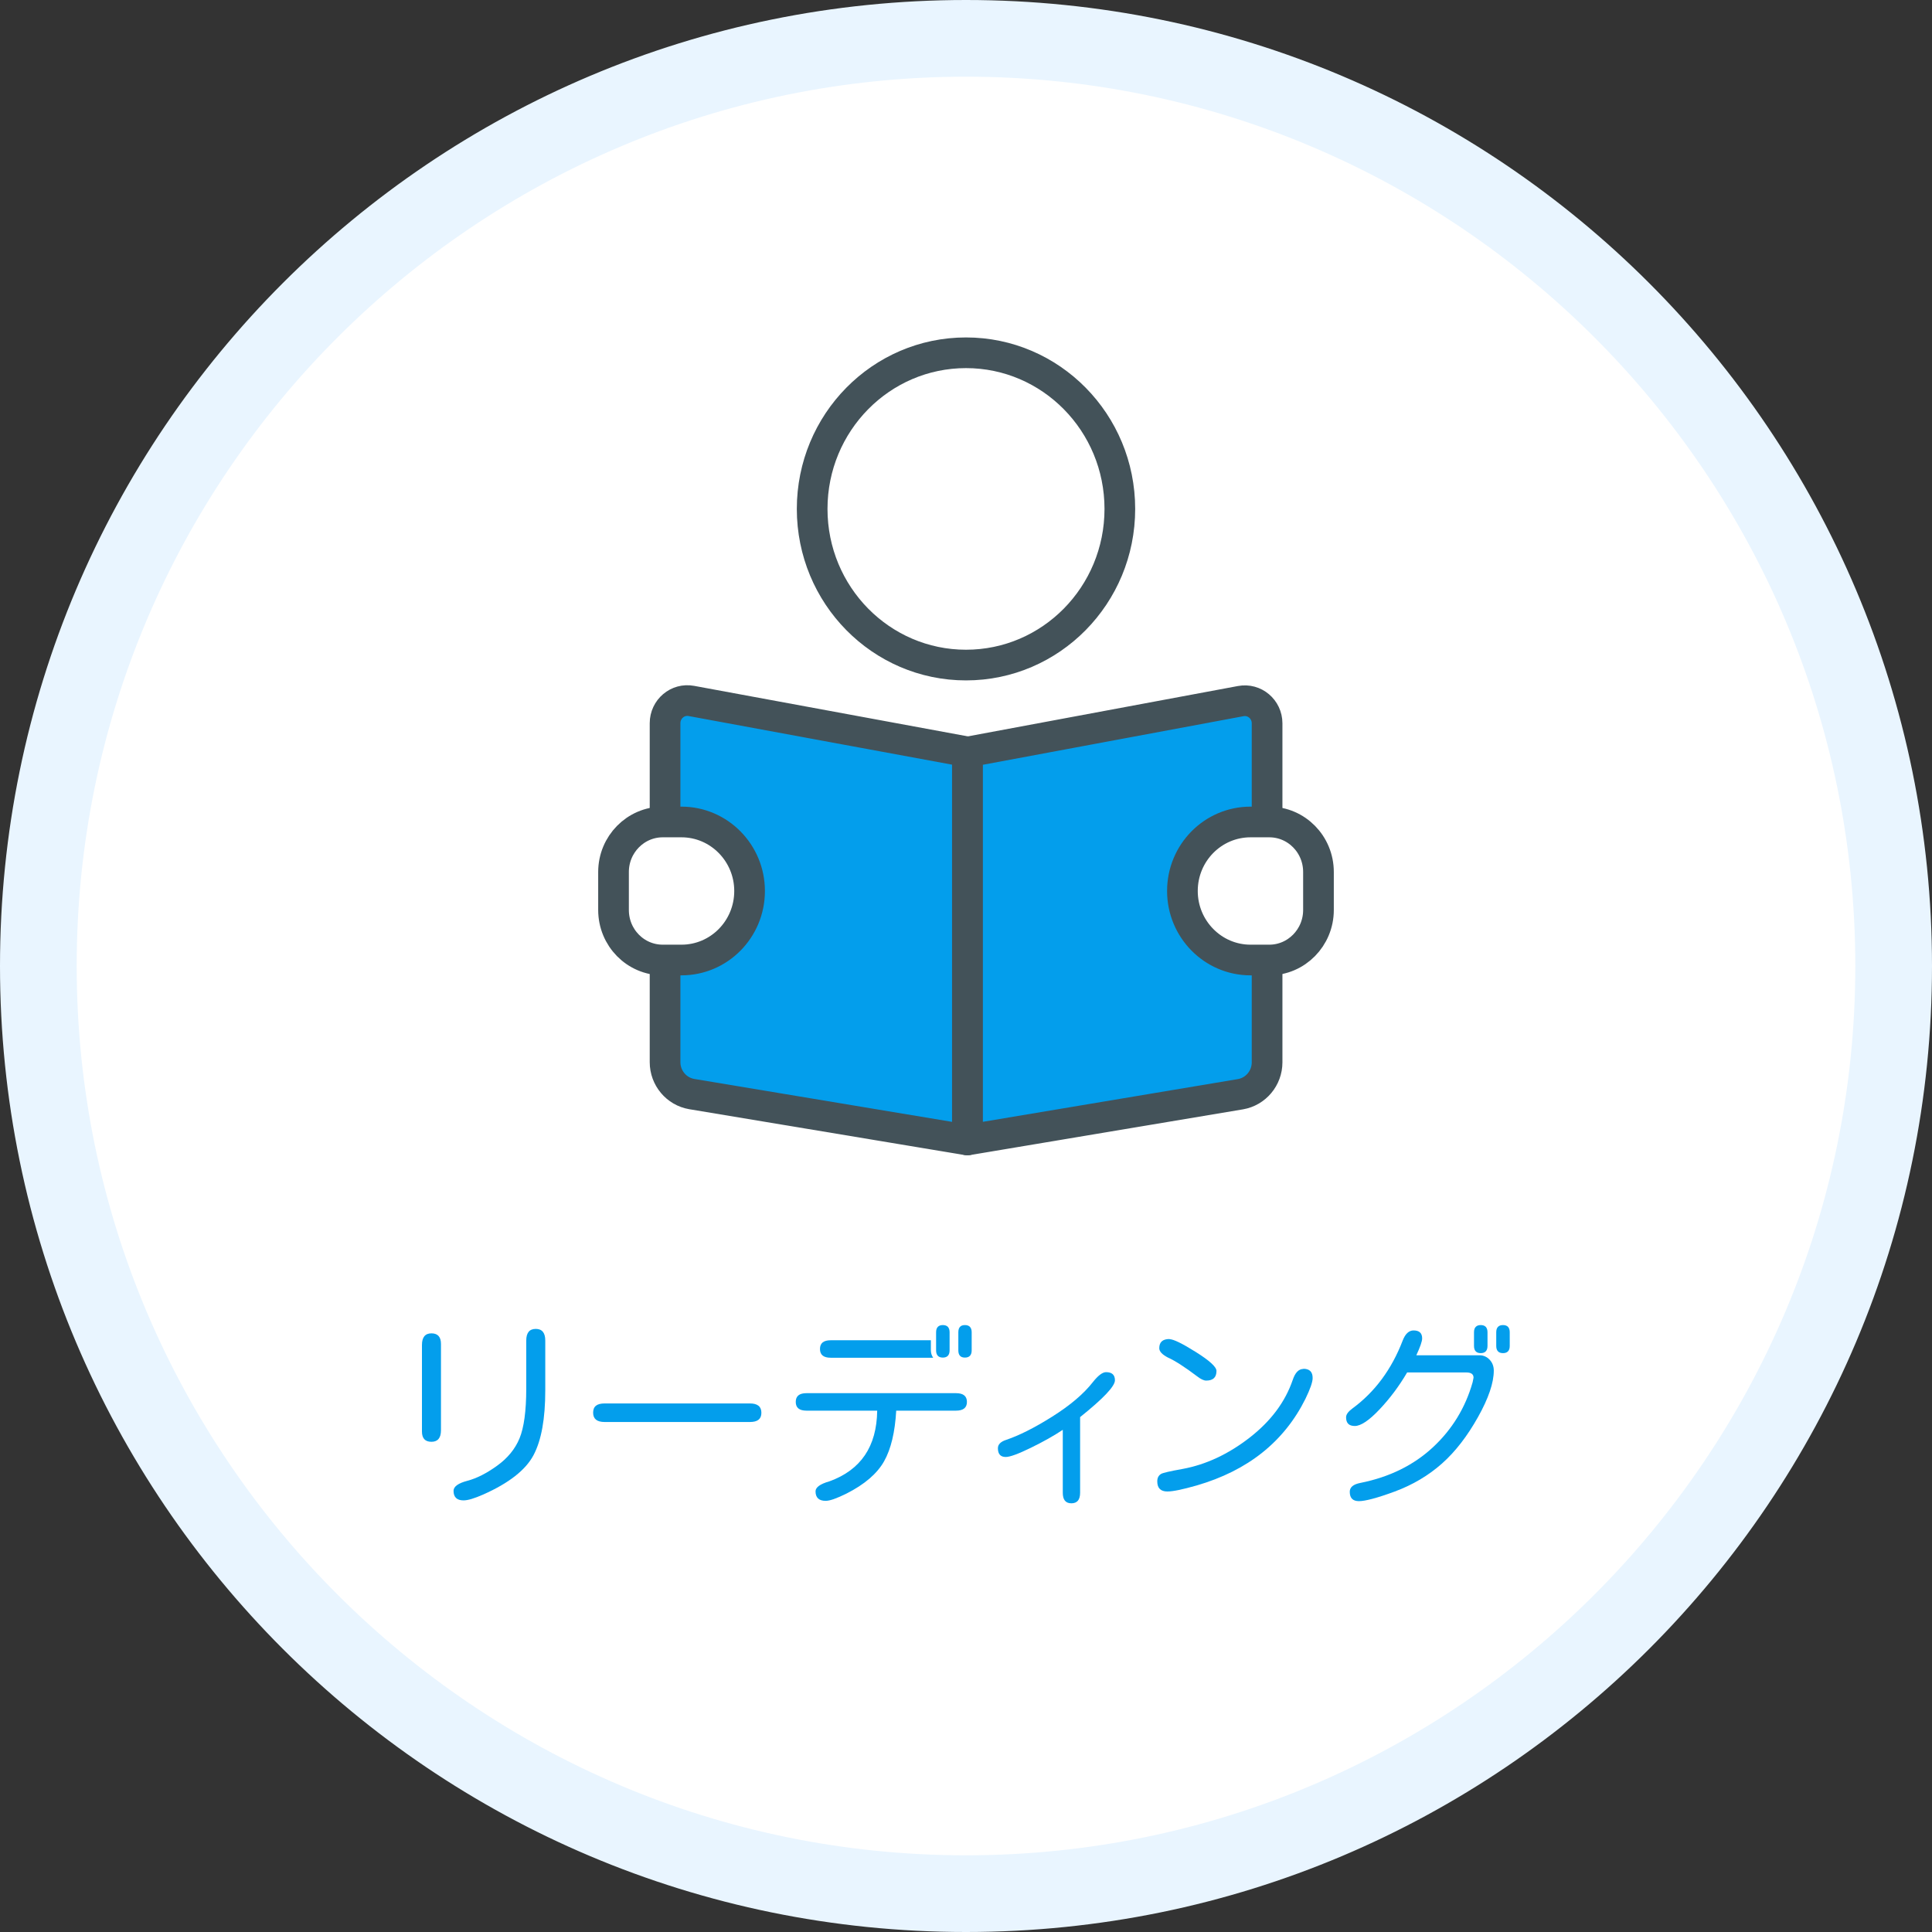
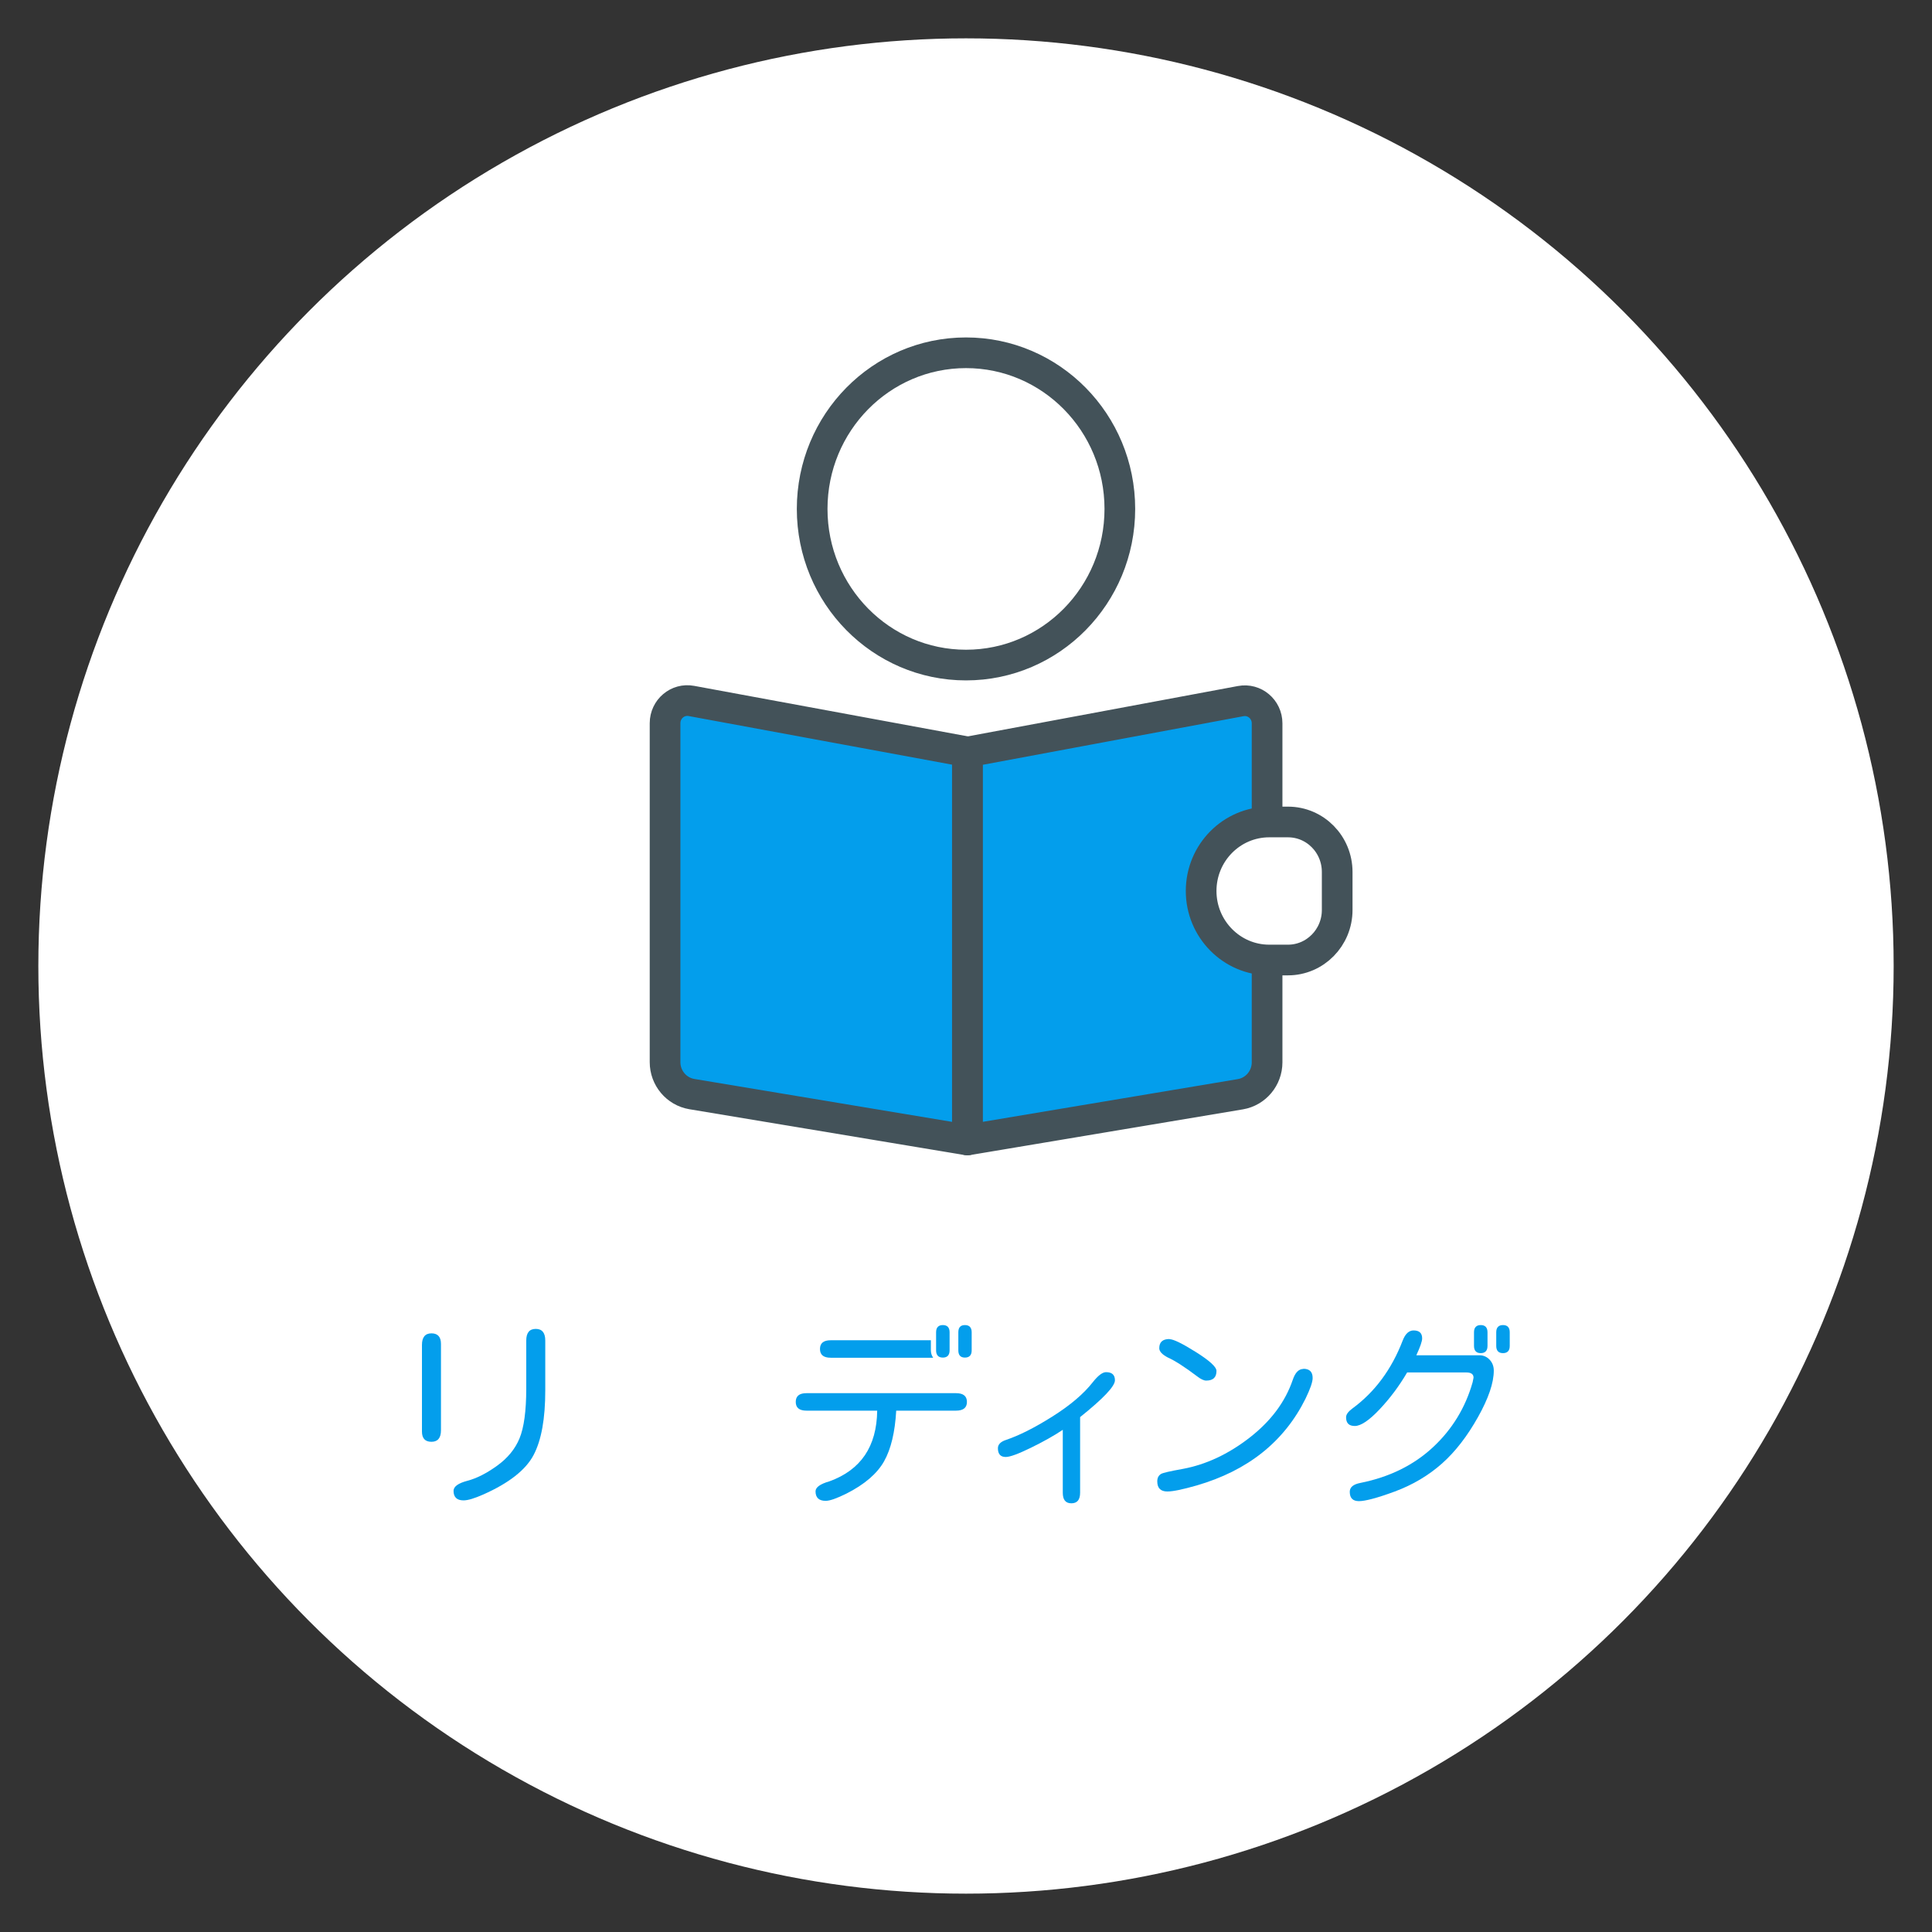
<svg xmlns="http://www.w3.org/2000/svg" width="125.96" height="125.96" viewBox="0 0 125.96 125.96">
  <rect x="0" y="0" width="125.96" height="125.96" fill="#333333" stroke="none" />
  <defs>
    <style>.d,.e{fill:#fff;}.f,.g{fill:#039eec;}.g,.e,.h{stroke:#435259;stroke-linecap:round;stroke-linejoin:round;stroke-width:2px;}.h{fill:none;}.i{fill:#e9f5ff;}</style>
  </defs>
  <g id="a" />
  <g id="b">
    <g id="c">
      <g>
        <g>
          <circle class="d" cx="62.98" cy="62.98" r="60.48" />
-           <path class="i" d="M62.98,5c31.97,0,57.98,26.01,57.98,57.98s-26.01,57.98-57.98,57.98S5,94.95,5,62.98,31.01,5,62.98,5m0-5C28.2,0,0,28.2,0,62.98s28.2,62.98,62.98,62.98,62.98-28.2,62.98-62.98S97.76,0,62.98,0h0Z" />
        </g>
        <g>
          <ellipse class="h" cx="62.98" cy="33.18" rx="10.03" ry="10.18" />
          <g>
            <path class="g" d="M63.06,74.32l-17.96-2.99c-1-.17-1.74-1.05-1.74-2.08v-22.1c0-.92,.82-1.62,1.72-1.45l17.99,3.32v25.29Z" />
            <path class="g" d="M63.08,74.32l17.79-2.98c1-.17,1.74-1.05,1.74-2.08v-22.1c0-.92-.82-1.62-1.72-1.45l-17.81,3.32v25.29Z" />
          </g>
          <g>
-             <path class="e" d="M44.43,62.59h-1.22c-1.78,0-3.21-1.46-3.21-3.26v-2.48c0-1.8,1.44-3.26,3.21-3.26h1.22c2.45,0,4.44,2.02,4.44,4.5h0c0,2.49-1.99,4.5-4.44,4.5Z" />
-             <path class="e" d="M82.75,62.59h-1.22c-2.45,0-4.44-2.02-4.44-4.5h0c0-2.49,1.99-4.5,4.44-4.5h1.22c1.78,0,3.21,1.46,3.21,3.26v2.48c0,1.8-1.44,3.26-3.21,3.26Z" />
+             <path class="e" d="M82.75,62.59c-2.45,0-4.44-2.02-4.44-4.5h0c0-2.49,1.99-4.5,4.44-4.5h1.22c1.78,0,3.21,1.46,3.21,3.26v2.48c0,1.8-1.44,3.26-3.21,3.26Z" />
          </g>
        </g>
        <g>
          <path class="f" d="M28.75,93.25c0,.5-.21,.75-.62,.75s-.62-.22-.62-.67v-5.64c0-.51,.21-.76,.62-.76s.62,.23,.62,.69v5.64Zm6.18-6.61c.41,0,.62,.25,.62,.76v3.25c0,1.84-.25,3.24-.76,4.21s-1.6,1.83-3.29,2.58c-.57,.25-.99,.38-1.28,.38-.43,0-.65-.21-.65-.62,0-.28,.3-.5,.91-.66s1.25-.49,1.93-.98,1.17-1.08,1.46-1.78,.44-1.78,.44-3.26v-3.12c0-.51,.21-.76,.62-.76Z" />
-           <path class="f" d="M48.89,91.5c.5,0,.75,.2,.75,.61s-.25,.6-.75,.6h-9.47c-.5,0-.75-.2-.75-.61s.25-.6,.75-.6h9.47Z" />
          <path class="f" d="M58.43,91.98c-.08,1.39-.34,2.49-.79,3.29s-1.27,1.51-2.46,2.11c-.63,.31-1.07,.47-1.35,.47-.44,0-.66-.21-.66-.62,0-.26,.3-.48,.9-.65,2.05-.74,3.09-2.27,3.12-4.61h-4.61c-.47,0-.7-.19-.7-.57s.23-.57,.7-.57h9.75c.47,0,.71,.19,.71,.57s-.24,.57-.71,.57h-3.91Zm2.26-4.6v.66c0,.19,.06,.35,.15,.48h-6.68c-.47,0-.7-.19-.7-.57s.23-.57,.7-.57h6.53Zm.34-.52c0-.31,.15-.47,.44-.47s.44,.16,.44,.47v1.18c0,.31-.15,.47-.44,.47s-.44-.16-.44-.47v-1.18Zm1.45,0c0-.31,.14-.47,.43-.47s.44,.16,.44,.47v1.18c0,.31-.15,.47-.44,.47s-.43-.16-.43-.47v-1.18Z" />
          <path class="f" d="M70.42,92.41v4.91c0,.46-.19,.69-.57,.69s-.56-.23-.56-.69v-4.1c-.57,.38-1.26,.77-2.08,1.17s-1.36,.6-1.64,.6c-.34,0-.51-.19-.51-.57,0-.25,.18-.43,.55-.55,.83-.28,1.83-.78,2.99-1.51s2.05-1.48,2.65-2.25c.34-.43,.63-.65,.86-.65,.39,0,.58,.18,.58,.53,0,.39-.76,1.19-2.27,2.4Z" />
          <path class="f" d="M84.97,89.24c.41,0,.61,.2,.61,.6,0,.27-.16,.72-.47,1.36-1.39,2.79-3.75,4.68-7.1,5.65-.91,.26-1.54,.39-1.9,.39-.44,0-.66-.22-.66-.66,0-.22,.08-.38,.24-.48,.1-.07,.57-.18,1.41-.33,1.52-.28,2.98-.96,4.37-2.04s2.32-2.33,2.81-3.76c.16-.48,.39-.72,.7-.72Zm-8.72-1.93c.25,0,.83,.28,1.72,.84s1.34,.97,1.34,1.23c0,.42-.22,.63-.67,.63-.15,0-.35-.09-.58-.27-.82-.62-1.46-1.03-1.93-1.24-.36-.19-.55-.39-.55-.6,0-.4,.22-.6,.67-.6Z" />
          <path class="f" d="M92.32,88.36h4.14c.26,0,.48,.1,.66,.29s.27,.43,.27,.71c0,.79-.34,1.8-1.03,3.03s-1.47,2.25-2.35,3.03-1.91,1.39-3.07,1.82-1.94,.63-2.34,.63-.6-.2-.6-.61c0-.3,.23-.49,.7-.58,1.9-.38,3.47-1.16,4.72-2.32s2.12-2.58,2.59-4.24l.06-.3c0-.23-.16-.34-.47-.34h-3.86c-.52,.89-1.12,1.69-1.8,2.41s-1.22,1.08-1.61,1.08-.57-.19-.57-.57c0-.18,.14-.37,.41-.57,1.46-1.07,2.56-2.55,3.28-4.43,.17-.44,.41-.66,.71-.66,.37,0,.56,.17,.56,.52,0,.19-.13,.56-.38,1.1Zm3.78-1.5c0-.31,.15-.47,.44-.47s.44,.16,.44,.47v.89c0,.31-.15,.47-.44,.47s-.44-.16-.44-.47v-.89Zm1.45,0c0-.31,.15-.47,.44-.47s.44,.16,.44,.47v.89c0,.31-.15,.47-.44,.47s-.44-.16-.44-.47v-.89Z" />
        </g>
      </g>
    </g>
  </g>
</svg>